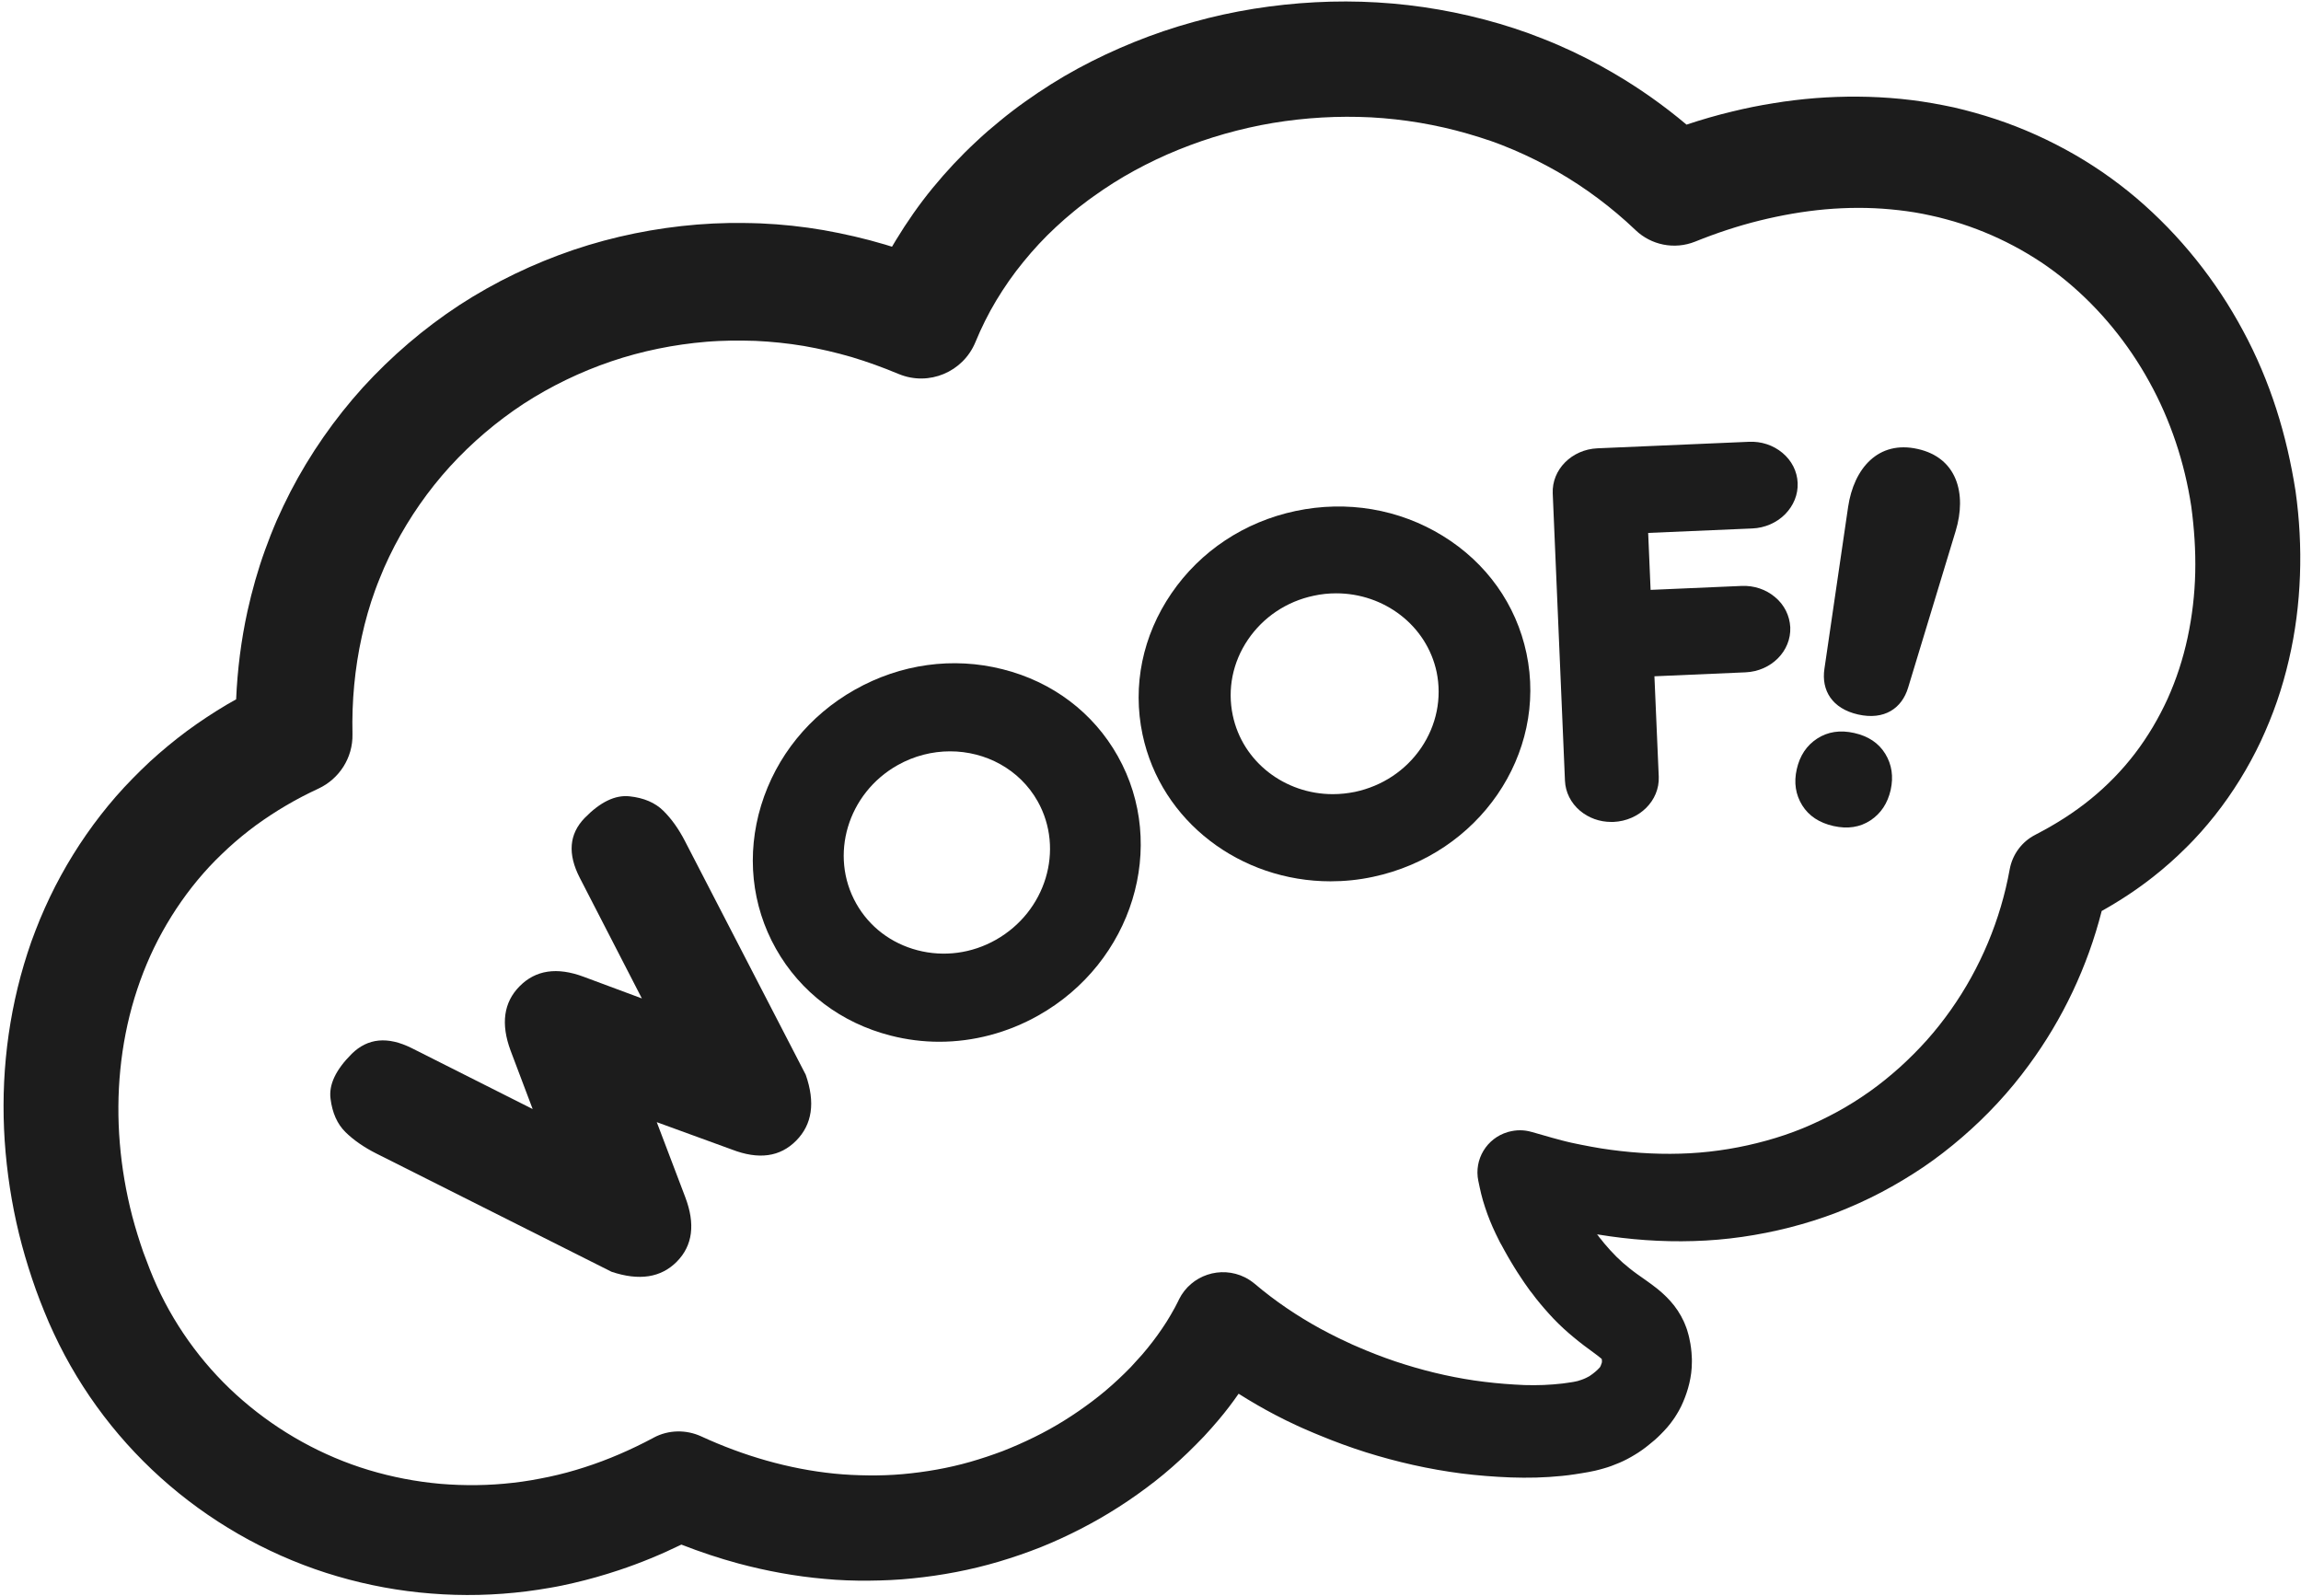
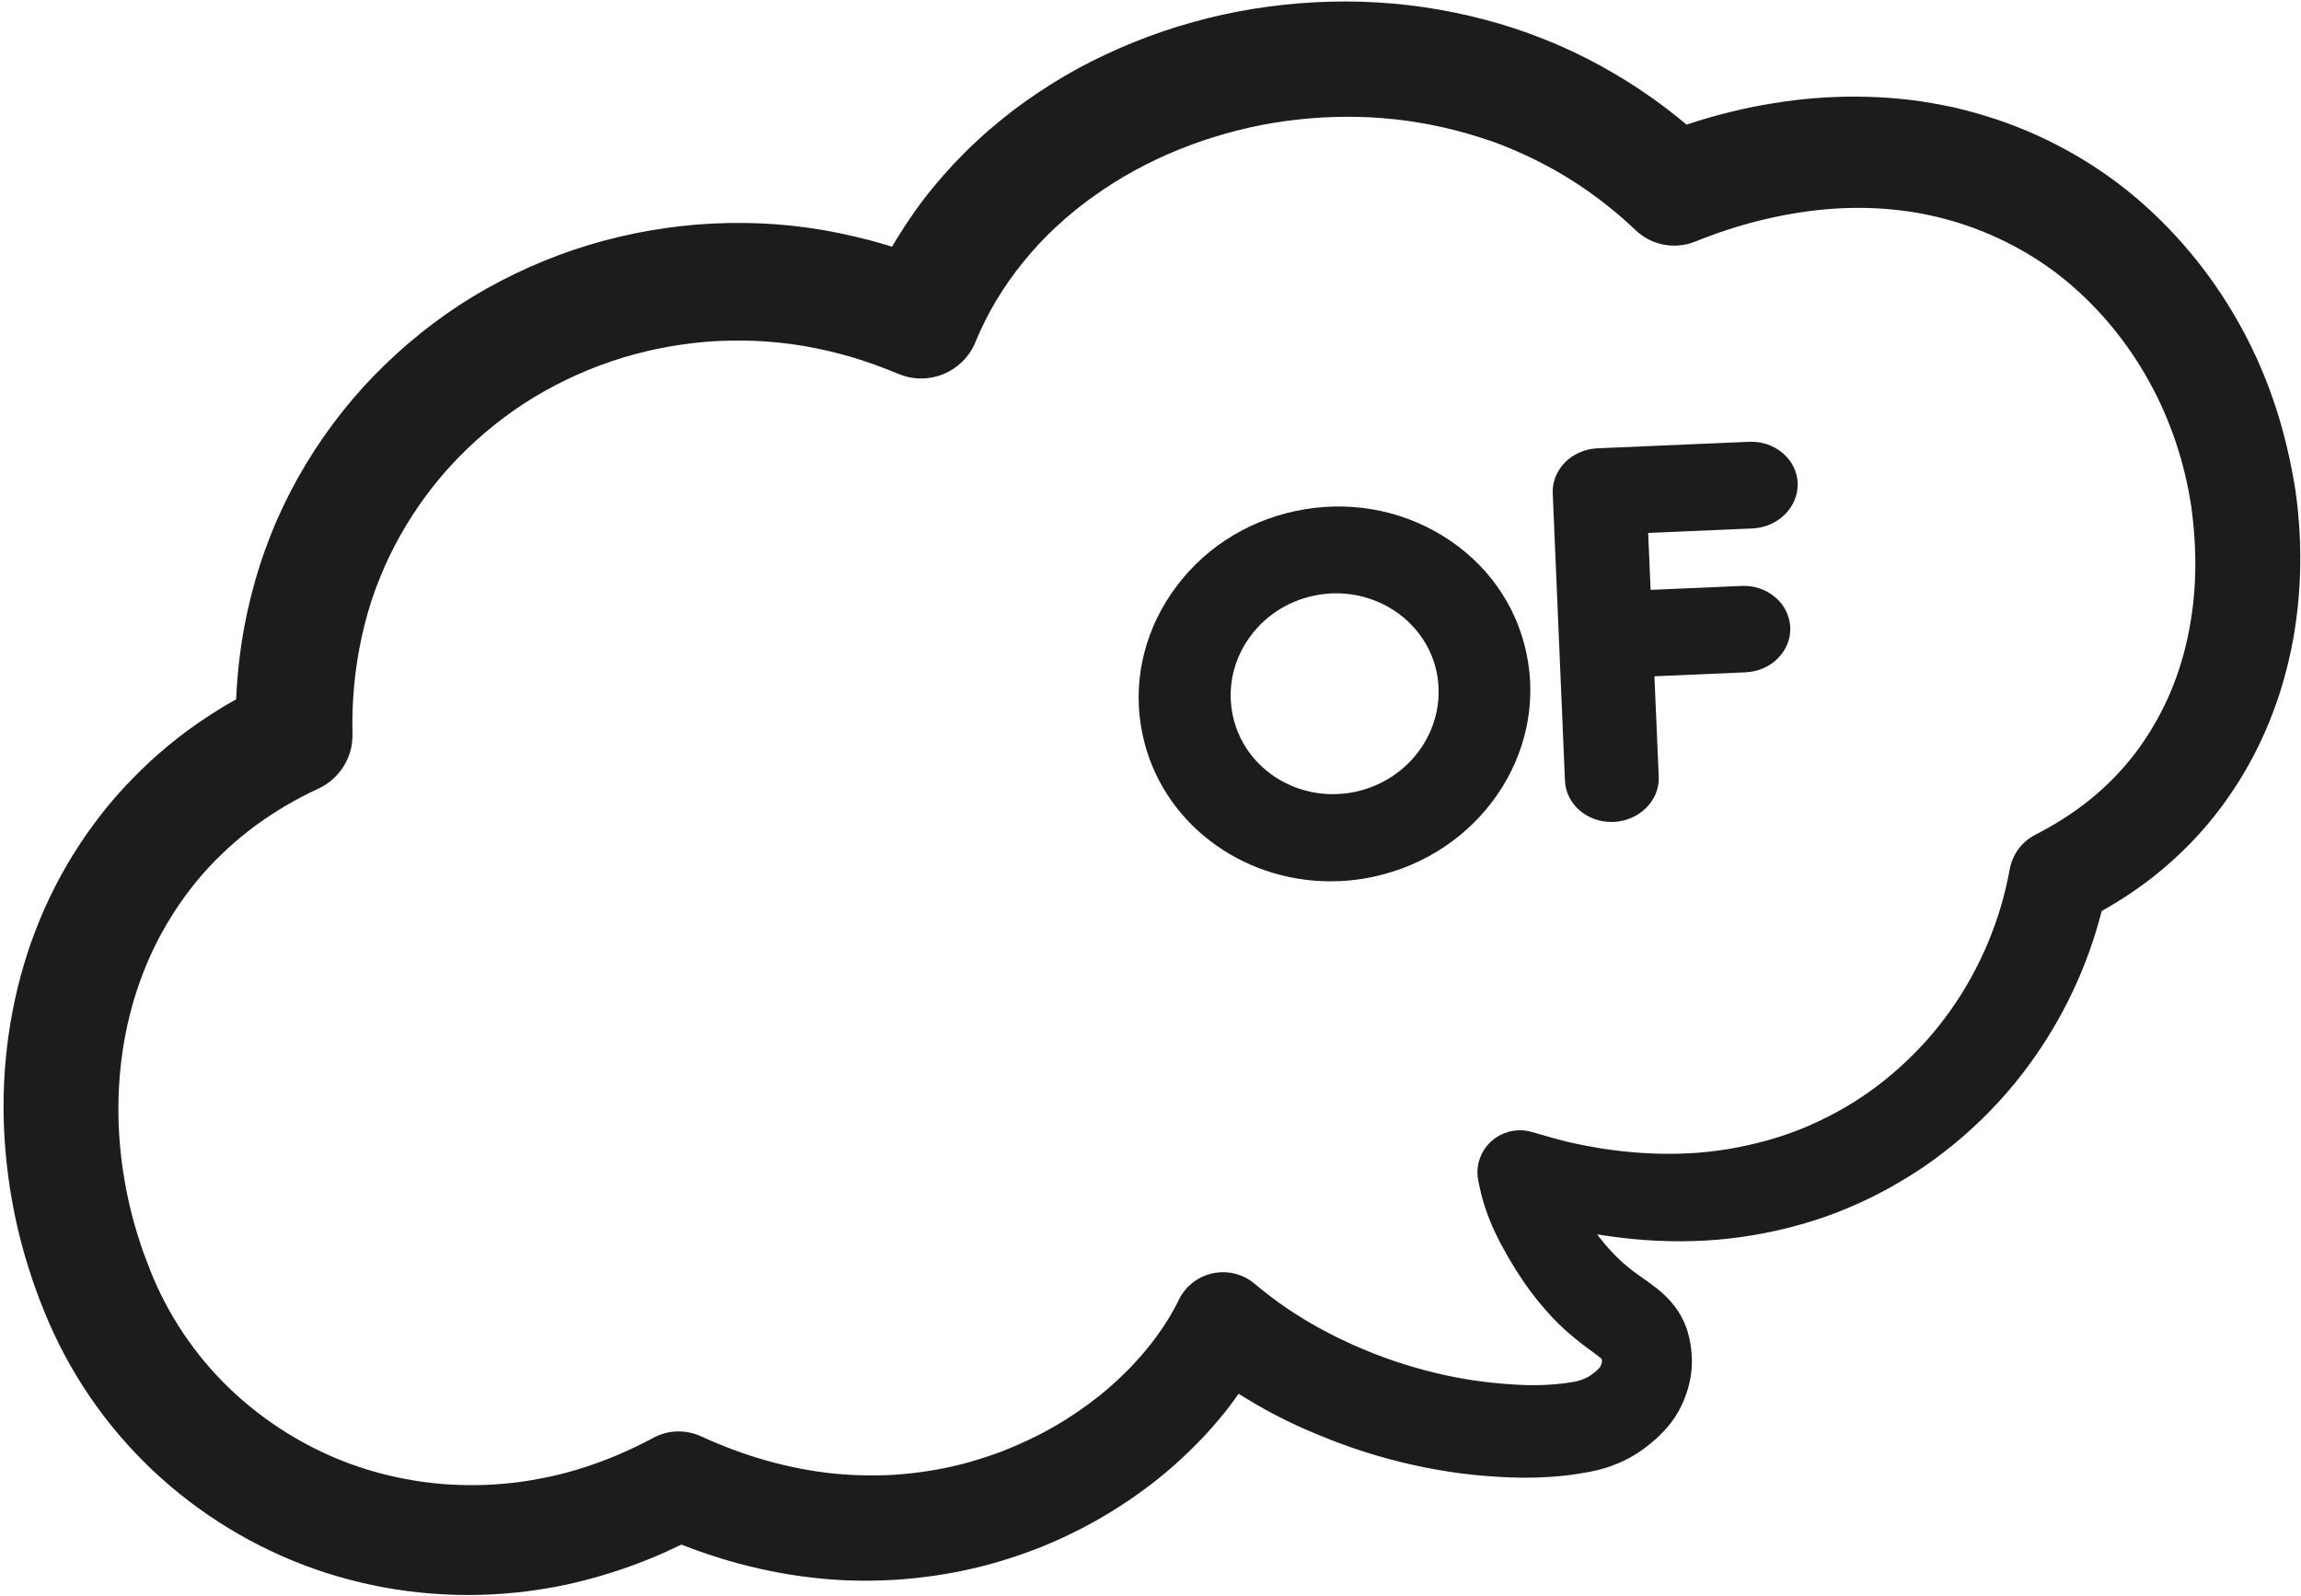
<svg xmlns="http://www.w3.org/2000/svg" height="1252.5" preserveAspectRatio="xMidYMid meet" version="1.0" viewBox="296.3 573.5 1805.7 1252.5" width="1805.7" zoomAndPan="magnify">
  <g fill="#1c1c1c" id="change1_1">
-     <path d="M1801.1,925.8c-30.8-6.9-50,15.2-54.5,45.5l-18.6,127.1c-2.5,16.8,6,31.2,26.5,35.8 c20.5,4.6,34.3-4.8,39.2-21.1l37.3-122.9C1839.9,960.8,1832,932.6,1801.1,925.8z" />
-     <path d="M1751.4,1148.7c-11.1-2.5-20.8-1-29.1,4.4c-8.3,5.4-13.6,13.4-16,24c-2.4,10.6-0.9,20,4.3,28.4 c5.2,8.3,13.4,13.7,24.5,16.2c11.1,2.5,20.8,1,29-4.4c8.2-5.4,13.5-13.4,15.9-23.9c2.3-10.5,0.9-19.9-4.2-28.3 C1770.6,1156.6,1762.5,1151.2,1751.4,1148.7z" />
    <path d="M1689.3,1042.1c-7.2-6.1-16.5-9.2-26.2-8.8l-71.5,3.1l-1.9-44.7l81.7-3.5c9.8-0.4,19-4.4,25.7-11.1 c6.7-6.8,10.3-15.5,9.9-24.7c-0.4-9-4.6-17.4-11.9-23.5c-7.3-6.1-16.7-9.2-26.5-8.7l-118.7,5.1c-20.2,0.9-35.9,16.7-35.1,35.4 l9.6,225.5c0.4,9,4.6,17.4,11.8,23.5c6.8,5.7,15.4,8.8,24.5,8.8c0.6,0,1.1,0,1.7,0c20.4-0.9,36.3-16.7,35.6-35.4l-3.4-78.9 l71.5-3.1c20.2-0.9,35.9-16.7,35.1-35.4C1700.7,1056.6,1696.6,1048.2,1689.3,1042.1z" />
    <path d="M1428.5,994c-34.3-21.1-75.3-28-115.5-19.5c-40.1,8.5-74.7,31.4-97.4,64.6c-22.7,33.2-30.8,72.5-22.7,110.8 c14.5,68.5,77.1,115.2,147.5,115.2c11,0,22.1-1.1,33.3-3.5c83.2-17.6,137.2-96.3,120.5-175.4 C1486.1,1047.8,1462.8,1015.1,1428.5,994z M1411.6,1160.3c-12.1,17.8-30.5,30-51.9,34.6c-5.9,1.2-11.7,1.8-17.5,1.8 c-37.4,0-70.8-25.1-78.5-61.9c-4.3-20.5-0.1-41.6,11.9-59.3c12-17.7,30.3-30,51.6-34.5c5.9-1.3,11.8-1.9,17.7-1.9 c37.5,0,71,25.1,78.8,61.8C1427.9,1121.5,1423.6,1142.6,1411.6,1160.3z" />
-     <path d="M1083.2,1098.7c-39-9.9-80.2-4.2-116,16c-35.7,20.1-61.8,52.3-73.6,90.8c-11.7,38.4-7.6,78.4,11.6,112.5 c19.2,34.1,51.2,58.3,90.2,68.2c12.5,3.2,25.3,4.8,38,4.8c26.8,0,53.5-7,77.7-20.6c74.1-41.7,102-133,62.4-203.5 C1154.3,1132.7,1122.2,1108.5,1083.2,1098.7z M1077.8,1311c-18.9,10.7-40.8,13.6-61.5,8.2c-20.7-5.4-37.8-18.4-48.1-36.7 c-21.3-37.8-6.7-86.4,32.4-108.5c13.1-7.4,27.4-10.9,41.3-10.9c27.8,0,54.5,14,68.7,39.2C1131.8,1240.1,1117.1,1288.8,1077.8,1311z" />
-     <path d="M833.8,1233.5c-4.9-9.5-10.5-17.4-17-23.8c-6.4-6.3-15.2-10.1-26.5-11.3c-11.3-1.2-23,4.5-35.2,17 c-12.2,12.6-13.5,28.2-3.8,47l48.7,94.6l-45.7-17c-20.9-7.8-37.6-5.3-50.2,7.4c-12.6,12.7-14.9,29.6-7.1,50.6l17.3,45.8l-94.9-47.8 c-18.9-9.4-34.5-7.9-47.1,4.5c-12.5,12.5-18.1,24.2-16.6,35.3c1.4,11.1,5.3,19.8,11.7,26.1c6.4,6.3,14.5,11.9,24.2,16.8l184.6,92.8 c21.8,7.3,38.9,4.6,51.3-8c12.4-12.6,14.6-29.5,6.5-50.7l-22.3-58.7l59,21.5c21,8.1,37.8,5.8,50.4-7c12.6-12.7,15.1-29.9,7.5-51.7 L833.8,1233.5z" />
    <path d="M2082.6,894.4c-6.8-21.1-15.5-41.8-26.1-61.4c-21-39.2-49.3-74.8-83.7-104.1c-8.6-7.3-17.7-14.2-27-20.6 c-9.4-6.4-19-12.3-29-17.7c-19.9-10.8-40.8-19.6-62.5-26.2c-2.7-0.8-5.4-1.6-8.2-2.4c-2.7-0.7-5.5-1.5-8.2-2.2l-8.2-2l-8.3-1.7 c-11.1-2.2-22.3-3.9-33.5-5c-22.4-2.2-44.8-2.3-67-0.6c-11.1,0.9-22.2,2.2-32.9,4c-10.8,1.7-21.7,3.9-32.3,6.5 c-12.2,2.9-24.2,6.4-35.9,10.3c-17.8-15-36.9-28.5-57.1-40.3c-14.1-8.3-28.7-15.7-43.7-22.2c-1.9-0.8-3.8-1.6-5.7-2.4l-5.7-2.3 c-3.8-1.5-7.7-2.9-11.5-4.4c-3.9-1.4-7.7-2.7-11.6-4l-11.6-3.6c-31.3-9.2-63.5-14.8-95.9-16.7c-32.4-1.9-64.9-0.1-96.9,5 c-16,2.6-31.8,6-47.4,10.4c-15.6,4.3-31,9.5-46.1,15.6c-15.1,6.1-29.9,13-44.3,20.8c-14.4,7.8-28.3,16.6-41.6,26.1 c-1.7,1.2-3.4,2.4-5,3.6l-4.9,3.7l-4.9,3.8c-1.6,1.3-3.2,2.6-4.8,3.9c-6.4,5.2-12.7,10.6-18.7,16.3c-12.2,11.3-23.5,23.4-34.1,36.3 c-10.6,12.9-20.2,26.7-28.9,41c-1,1.7-2.1,3.5-3.1,5.2c-1.8-0.6-3.6-1.1-5.5-1.7c-15.8-4.7-31.9-8.4-48.2-11.3 c-16.3-2.8-32.9-4.6-49.5-5.3c-4.1-0.1-8.3-0.3-12.4-0.3l-12.4,0l-12.4,0.4c-4.1,0.2-8.3,0.5-12.4,0.8 c-33.1,2.7-65.8,9.3-97.2,19.9c-31.4,10.7-61.5,25.1-89.5,43.3c-27.9,18.3-53.3,40.1-75.7,64.6c-22.3,24.7-41.5,52.2-56.9,81.9 l-5.5,11.1l-5.2,11.3c-1.6,3.9-3.3,7.7-4.8,11.6c-1.5,3.9-3,7.8-4.4,11.7c-5.7,15.7-10.2,31.8-13.8,48c-5,22.8-7.9,46-8.9,69.2 c-2.3,1.3-4.6,2.6-6.9,3.9c-10.8,6.4-21.3,13.3-31.5,20.8c-10.1,7.5-19.9,15.6-29.3,24.2c-2.3,2.2-4.6,4.3-6.8,6.5 c-2.2,2.2-4.5,4.4-6.7,6.7l-6.6,6.9l-6.4,7.1c-16.7,19.2-31.2,40.1-43.3,62.2c-6.1,11.1-11.5,22.5-16.4,34.2 c-1.2,2.9-2.4,5.9-3.5,8.8l-3.3,8.8l-3,8.9l-2.8,9c-14.3,48.1-18.8,98.5-14.4,147.7c2.2,24.5,6.4,48.8,12.8,72.6 c3.2,11.9,6.9,23.6,11,35.1c2.1,5.8,4.3,11.5,6.6,17.1c2.3,5.7,4.7,11.3,7.5,17.2c21.4,45.9,52.6,86.7,91,119.4 c19.1,16.3,39.9,30.5,62,42.5c22.1,11.9,45.4,21.6,69.5,28.6c23.9,7,48.8,11.6,73.6,13.5c24.9,2,49.9,1.4,74.7-1.7l9.3-1.3 c3.1-0.5,6.1-1,9.2-1.5c3.1-0.5,6.1-1.1,9.1-1.7c3-0.6,6.1-1.3,9.1-2c12.1-2.8,24.1-6.2,35.8-10.1c16.9-5.6,33.3-12.4,49.1-20.1 c14.6,5.7,29.5,10.7,44.7,14.8c22,5.9,44.7,10.1,67.7,12.1c11.5,1.1,23.1,1.5,34.6,1.4c11.5-0.1,23.1-0.6,34.5-1.8 c22.9-2.3,45.7-6.6,67.9-13.2c11.1-3.3,22.1-7.1,32.7-11.3c10.7-4.3,21.1-9.1,31.4-14.4c20.5-10.5,40-23.1,58.2-37.3 c9.1-7.1,17.8-14.8,26.1-22.8c4.2-4,8.2-8.2,12.3-12.4c4-4.3,7.8-8.6,11.6-13.1c5.5-6.5,10.7-13.3,15.6-20.4 c9.3,5.9,18.8,11.4,28.5,16.5c5.8,3,11.5,5.9,17.5,8.6l2.2,1l2.2,1l4.4,1.9c2.9,1.3,5.9,2.5,8.8,3.7c11.8,4.9,23.8,9.3,36.1,13.2 c24.5,7.7,49.7,13.4,75.3,16.7c12.8,1.6,25.6,2.6,38.6,3.1l4.9,0.1c1.6,0,3.2,0.1,5,0.1c3.4,0,6.6,0,10-0.1 c6.7-0.2,13.5-0.6,20.3-1.3c3.4-0.3,6.8-0.8,10.2-1.3c1.7-0.2,3.4-0.5,5.1-0.8l5.3-0.9c1.8-0.3,3.6-0.8,5.4-1.1 c2.6-0.6,4.7-1.2,6.8-1.8c1-0.3,2-0.6,3-0.9c1-0.3,1.8-0.6,2.9-1c2.2-0.8,4.2-1.6,6.3-2.5c4.2-1.8,8.2-3.9,12.1-6.3 c2-1.2,3.9-2.4,5.8-3.8c2-1.4,3.4-2.5,5-3.8c3.2-2.5,6.5-5.3,9.7-8.6c3.3-3.3,6.6-6.9,9.7-11.4c0.8-1.1,1.6-2.3,2.3-3.5l1.1-1.8 l1-1.7c1.3-2.3,2.4-4.6,3.4-7c2-4.7,3.6-9.4,4.8-14.5c1.2-5.1,2-10.5,2-16.8l0-1.2l0-0.6l0-0.3l0-0.2l-0.1-1.7l-0.2-3.4 c-0.1-1.1-0.3-2.5-0.4-3.7l-0.3-1.9l-0.1-0.9l-0.2-1c-0.3-1.3-0.5-2.7-0.8-4c-0.1-0.6-0.3-1.4-0.5-2.1l-0.6-2.1l-0.6-2.1 c-0.2-0.7-0.5-1.5-0.8-2.2c-0.6-1.5-1.1-2.9-1.8-4.4c-2.7-5.9-6.5-11.5-10.4-15.8c-3.9-4.4-7.8-7.7-10.9-10.2 c-3.2-2.5-6.1-4.6-8.5-6.3c-5-3.5-8.9-6.2-12.6-9.2c-3.7-2.9-7.1-5.9-10.4-9.2c-3.3-3.3-6.5-6.8-9.6-10.5l-2.3-2.9l-1.2-1.4 l-1.1-1.5l-1-1.3c0.3,0.1,0.7,0.1,1,0.2c24.5,4,49.5,5.9,74.9,5.1c25.3-0.7,50.6-4.4,75.4-10.7c12.4-3.2,24.6-7,36.6-11.6 c12-4.7,23.6-9.9,35-15.9c11.4-6,22.4-12.6,33.1-19.8c10.6-7.2,20.8-15.1,30.5-23.5c19.4-16.7,37-35.6,52.2-56.4 c26.7-36.2,46.2-77.5,57.3-121.1c14.1-7.9,27.7-16.8,40.5-26.9c8.9-7,17.5-14.6,25.6-22.7c1-1,2-2,3-3l3-3.1c2-2.1,3.9-4.2,5.8-6.3 c3.8-4.3,7.4-8.6,11-13.1c14.2-18,26.2-37.5,35.9-58c4.8-10.3,9.1-20.8,12.8-31.5c3.7-10.7,6.8-21.7,9.3-32.5 c5.1-21.8,7.9-44.1,8.7-66.3c0.8-22.2-0.4-44.4-3.5-66.3C2094.3,937.1,2089.4,915.5,2082.6,894.4z M1554.1,1640.7 c0,0.1,0.1,0.1,0.1,0.2c0,0,0.1,0.1,0.1,0.1l0,0c0,0-0.1,0-0.1-0.1C1554.1,1640.8,1554.1,1640.8,1554.1,1640.7 c-0.1-0.1-0.2-0.2-0.2-0.2c0,0,0,0,0,0C1554,1640.6,1554,1640.6,1554.1,1640.7z M1553.3,1639.4L1553.3,1639.4 C1553.3,1639.4,1553.3,1639.4,1553.3,1639.4C1553.3,1639.4,1553.3,1639.4,1553.3,1639.4z M2019,1022.8c-0.4,17.3-2.4,34.3-6,51.1 c-1.8,8.4-4,16.5-6.6,24.5c-2.6,8-5.7,15.9-9.1,23.5c-7,15.3-15.6,29.8-25.6,42.9c-10.2,13.3-21.7,25.1-34.7,35.7 c-13,10.6-27.5,19.8-42.8,27.7l-0.9,0.5c-10.1,5.2-17.7,15-19.9,27c-7.1,39.4-23,77.5-46.2,110.3c-5.8,8.2-12,16.1-18.7,23.6 c-6.7,7.5-13.8,14.6-21.3,21.4c-7.5,6.7-15.3,13.1-23.5,18.9c-8.2,5.8-16.7,11.2-25.5,16c-8.8,4.8-18,9.2-27.2,13 c-9.3,3.8-18.8,7-28.6,9.7c-19.5,5.4-39.7,8.8-60.1,9.9c-20.3,1.1-41.2,0.1-61.9-2.7c-5.2-0.7-10.4-1.5-15.6-2.5 c-2.6-0.5-5.2-1-7.8-1.5l-3.9-0.8l-3.8-0.8c-1.2-0.3-2.6-0.6-3.4-0.8l-3.6-0.9c-2.5-0.7-5.2-1.4-7.8-2.1 c-5.3-1.5-10.7-3.1-16.1-4.6l-0.1,0c-6-1.8-12.2-1.7-17.8-0.2c-0.3,0.1-0.5,0.1-0.8,0.2c-0.1,0-0.2,0.1-0.3,0.1 c-16.3,4.8-26.5,21.3-23,38.3l0.1,0.4l0.9,4.3c0.4,1.7,0.8,3.5,1.2,5.3c0.9,3.6,1.9,7.2,3.1,10.7c2.3,7.1,5.1,13.9,8.2,20.4 c0.8,1.6,1.6,3.3,2.4,4.9c0.4,0.8,0.8,1.7,1.2,2.4l1.2,2.1c1.6,2.8,3,5.7,4.7,8.5c1.7,2.8,3.2,5.6,5,8.4c1.7,2.8,3.5,5.6,5.4,8.4 l2.8,4.2l2.9,4.1l1.5,2.1l1.6,2l3.1,4.1c4.3,5.4,8.9,10.7,13.8,15.9c4.9,5.1,10.2,10,15.7,14.5c5.4,4.5,11,8.7,15.6,12 c2.3,1.7,4.2,3.1,5.6,4.3l0.9,0.8c0,0,0,0,0,0l0,0.1l0,0.3c0,0.2,0.1,0.4,0.1,0.7c0,0.3,0,0.7,0,1l0,0.5l0,0.1l0,0l0,0l0-0.1 c0-0.4,0,0-0.2,0.6c-0.2,0.6-0.5,1.5-0.8,2.2c-0.2,0.4-0.3,0.6-0.5,0.9l-0.1,0.2c0,0,0,0,0,0c0,0-0.1,0.1-0.1,0.1 c-0.5,0.6-2.6,2.8-5.4,4.9c-0.7,0.5-1.6,1.2-2.1,1.5c-0.5,0.4-1.1,0.7-1.7,1c-1.1,0.6-2.3,1.2-3.6,1.7c-0.6,0.2-1.3,0.5-1.9,0.7 l-1.3,0.4l-1.2,0.4c-0.7,0.2-1.5,0.4-1.8,0.4c-1.1,0.2-2.2,0.5-3.3,0.6l-3.4,0.5c-1.2,0.2-2.4,0.3-3.6,0.5 c-2.4,0.3-4.8,0.5-7.3,0.7c-4.9,0.4-9.9,0.6-14.9,0.6c-2.5,0-5.2,0-7.7-0.1c-1.2,0-2.5-0.1-3.8-0.2l-3.9-0.2 c-10.5-0.6-21.2-1.7-31.6-3.2c-21-3.1-41.7-8.2-62-15c-10.1-3.4-20.1-7.3-30-11.6c-2.5-1.1-4.9-2.1-7.3-3.3l-3.6-1.7l-1.8-0.8 l-1.8-0.9c-4.7-2.3-9.4-4.7-14-7.2c-18.5-10.1-35.9-21.9-51.7-35.3c-2.3-1.9-4.9-3.7-7.7-5.1c-19.1-9.5-42.3-1.8-51.8,17.3 l-0.5,1.1c-1.7,3.4-3.7,7.3-5.9,10.9c-2.1,3.7-4.4,7.3-6.8,10.8c-4.8,7.1-10.1,14-15.8,20.6c-2.9,3.3-5.9,6.6-8.9,9.8 c-3.1,3.1-6.2,6.3-9.5,9.3c-6.5,6.1-13.3,11.9-20.5,17.3c-14.3,10.8-29.5,20.4-45.7,28.3c-8.1,4-16.3,7.6-24.7,10.9 c-8.5,3.2-16.9,6-25.6,8.5c-17.2,4.9-35,8-52.9,9.6c-8.9,0.8-17.9,1.1-26.9,1c-9-0.1-17.9-0.5-26.8-1.4 c-35.7-3.6-71.2-13.9-104.6-29.3c-11.4-5.2-25.3-5.3-37.2,1.1l-0.5,0.3c-17.3,9.2-35.2,17-53.6,22.9c-9.2,3-18.5,5.5-27.9,7.5 c-2.3,0.5-4.7,1-7,1.4c-2.4,0.4-4.7,0.9-7.1,1.3c-2.4,0.4-4.7,0.8-7.1,1.1l-7.1,0.9c-19,2.2-38.2,2.4-57.2,0.8 c-19-1.7-37.7-5.3-56-10.8c-36.2-10.9-70.2-29.8-98.8-54.5c-28.6-24.6-51.8-55.6-67.4-89.7c-1.9-4.1-3.8-8.7-5.6-13.2 c-1.8-4.6-3.5-9.1-5.2-13.7c-3.2-9.2-6.1-18.6-8.6-28c-4.9-18.9-8.2-38.1-9.8-57.5c-3.2-38.5,0.5-77.5,11.5-113.8 c5.6-18.3,12.8-35.6,21.9-52c9.1-16.4,19.9-31.9,32.2-45.9l4.7-5.2l4.8-5l5-4.9c1.7-1.6,3.4-3.3,5.2-4.9 c6.9-6.3,14.1-12.2,21.7-17.8c7.6-5.5,15.5-10.7,23.7-15.5c8.2-4.8,16.6-9.2,25.3-13.2c16-7.5,27-23.9,26.6-42.7l0-0.1 c-0.6-25.7,1.8-51.5,7.3-76.4c2.7-12.4,6.2-24.7,10.5-36.5c1.1-3,2.2-5.9,3.4-8.8c1.2-2.9,2.4-5.8,3.6-8.7l4-8.7l4.3-8.6 c11.7-22.4,26.3-43.4,43.4-62.2c17.2-18.8,36.7-35.4,57.9-49.3c21.3-13.8,44.5-25,68.6-33.2c24.2-8.2,49.5-13.3,74.9-15.4 c3.2-0.2,6.4-0.5,9.5-0.6l9.6-0.3l9.6,0c3.2,0,6.4,0.1,9.6,0.2c12.7,0.6,25.4,1.9,38,4c12.6,2.2,25.1,5.1,37.5,8.7 c12.3,3.7,24.5,8.1,36.4,13.1l0.3,0.1l0.5,0.2c23.4,9.6,50.2-1.6,59.9-25c4.7-11.4,10.1-22.3,16.4-32.8 c6.4-10.6,13.4-20.7,21.3-30.3c7.8-9.6,16.3-18.8,25.5-27.3c4.6-4.3,9.3-8.4,14.2-12.4c1.2-1,2.4-2,3.7-3l3.8-2.9l3.8-2.9 c1.3-0.9,2.6-1.8,3.9-2.8c10.3-7.4,21-14.2,32.2-20.3c11.2-6.1,22.7-11.6,34.6-16.4c11.9-4.8,24-9,36.4-12.5 c12.4-3.5,25.1-6.4,37.7-8.5c25.4-4.2,51.3-5.7,77-4.4c25.7,1.4,51.2,5.7,75.8,12.8l9.3,2.8c3,1,6.1,2,9.1,3c3,1.1,6,2.1,8.9,3.3 l4.4,1.8c1.5,0.6,2.9,1.2,4.4,1.8c11.7,5,23.1,10.7,34.2,17c22.1,12.7,42.8,28.2,61.3,45.8l0.3,0.3c12.1,11.5,30.2,15.5,46.7,8.9 c16.6-6.7,33.5-12.3,50.5-16.5c8.5-2.1,17-3.9,25.7-5.4c8.7-1.5,17.2-2.6,25.8-3.4c17.2-1.5,34.4-1.6,51.4,0 c8.5,0.8,16.9,1.9,25.1,3.5l6.2,1.3l6.2,1.4l6.1,1.6c2,0.5,4,1.1,6.1,1.7c16.1,4.8,31.8,11.2,46.7,19.1c7.4,3.9,14.7,8.3,21.7,12.9 c7,4.7,13.7,9.7,20.2,15.1c26,21.6,48.1,48.6,64.7,78.8c16.6,30,27.7,63.4,32.9,97.8C2018.2,988.1,2019.4,1005.5,2019,1022.8z" />
  </g>
</svg>